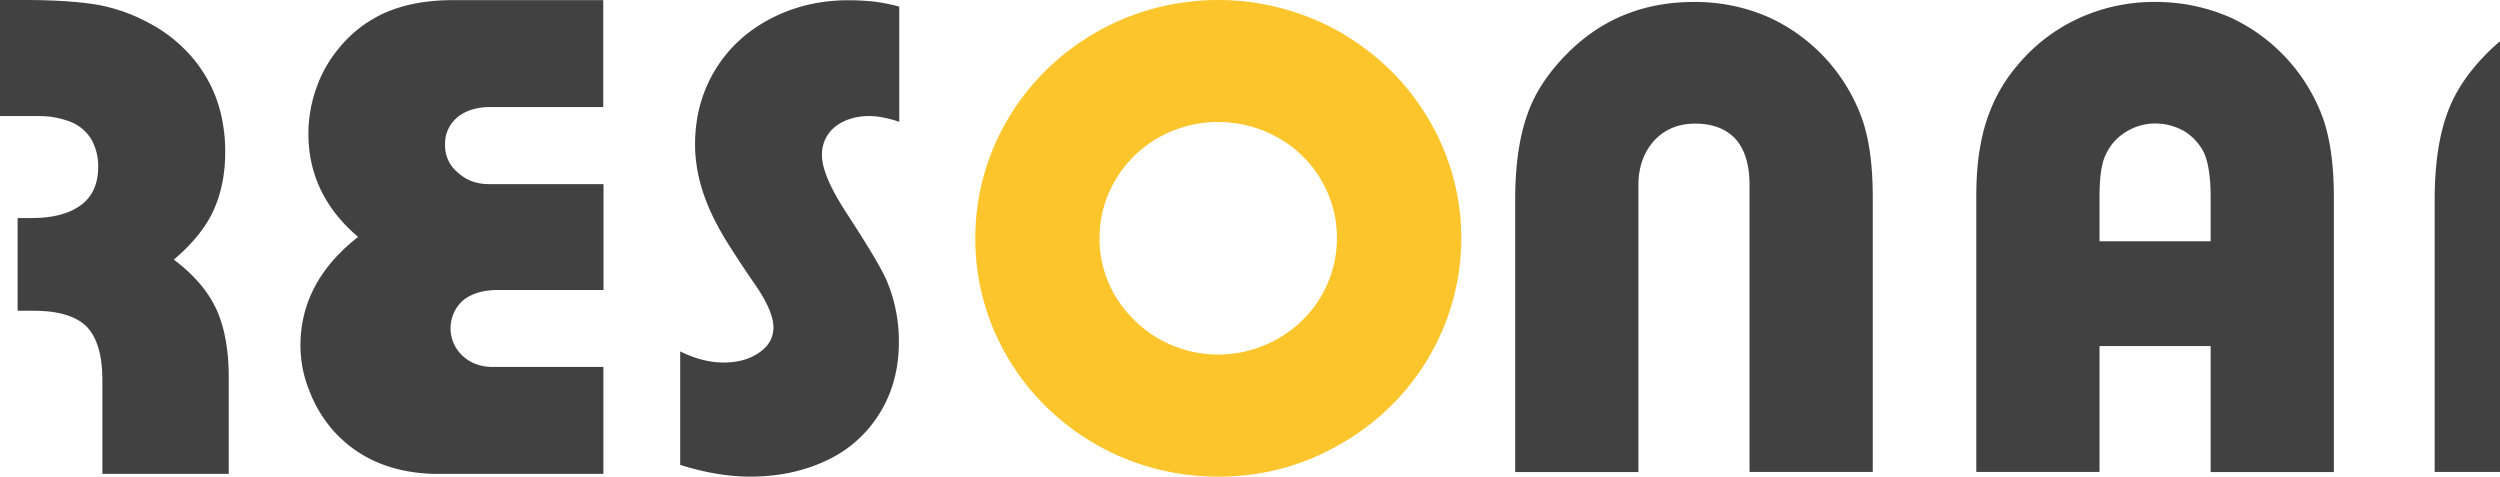
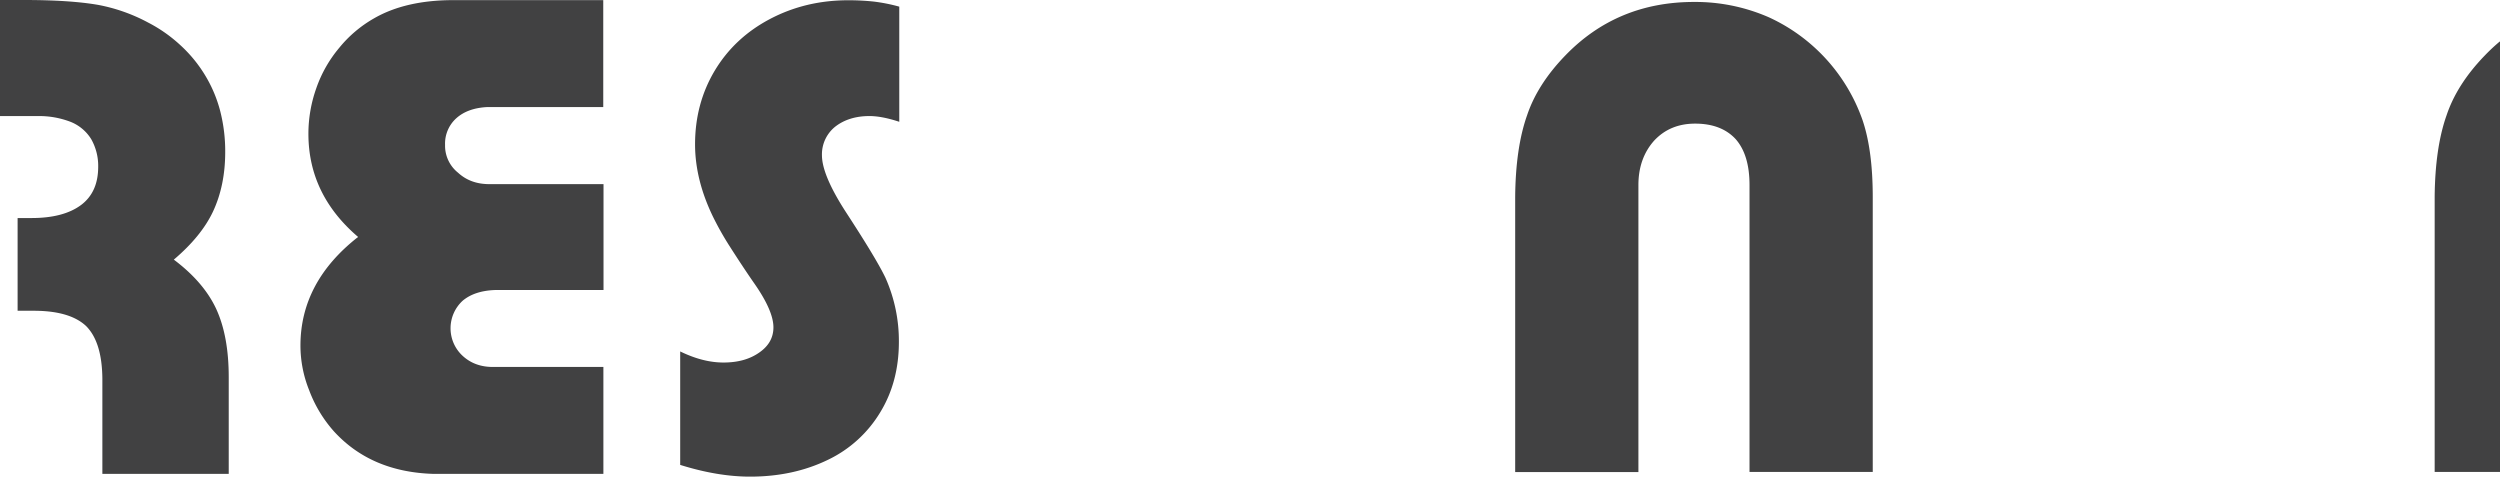
<svg xmlns="http://www.w3.org/2000/svg" width="1917.1" height="365.5" viewBox="0 0 1917.1 365.5">
  <g id="mot_resonance_agence" transform="translate(-0.4 -3.6)">
-     <path id="Tracé_1670" d="M1095.8,94.8q-24.75-41.7-68-66.7A189.612,189.612,0,0,0,934.9,3.6C832,3.5,748.4,85.2,748.3,186.2v.6c.1,100.7,83.4,182.3,186.1,182.3q50.7,0,93.4-24.7l.6-.3C1117.2,293.4,1147.4,181.9,1095.8,94.8ZM1013.4,231a89.27,89.27,0,0,1-33.3,32.4,91.951,91.951,0,0,1-91.1,0A94.242,94.242,0,0,1,855.9,231a85.4,85.4,0,0,1-12.3-44.8,86.334,86.334,0,0,1,12.3-44.8A89.48,89.48,0,0,1,889,109a93.469,93.469,0,0,1,91.1,0,88.223,88.223,0,0,1,33.3,122Z" fill="#fdc52c" />
    <path id="Tracé_10623" data-name="Tracé 10623" d="M341.7,114.7a26.43,26.43,0,0,0,9.9,21.3c6.4,5.9,14.4,8.8,24,8.8h87.6V226H380c-10.5.4-18.7,3.1-24.8,8.2a28.7,28.7,0,0,0,0,42.3c6.2,5.7,13.9,8.5,23.2,8.5h84.7v82h-130q-48.15-1.35-76.7-32.7a99.738,99.738,0,0,1-18.9-31.4,91.882,91.882,0,0,1-6.7-34.3q0-48.75,44.2-83.3c-25.4-21.7-38.1-48-38.1-79.1A104.512,104.512,0,0,1,243,71.1a97.91,97.91,0,0,1,17.6-30.9A94.779,94.779,0,0,1,287,17.8Q311.3,3.7,348,3.7H463v82H374.1c-10.1.5-18,3.4-23.7,8.5A26.126,26.126,0,0,0,341.7,114.7Z" fill="#414142" />
    <path id="Tracé_10624" data-name="Tracé 10624" d="M630.7,122.6q0,15.45,18.8,44.3c15.1,23.2,25.1,39.7,29.9,49.7a118.992,118.992,0,0,1,10.3,49.2c0,20.2-4.7,38.2-14.2,53.8a94.176,94.176,0,0,1-40.2,36.6q-26.55,12.9-59.7,12.9-24.9,0-53.6-9v-87c11.7,5.7,22.7,8.5,33.2,8.5,11.2,0,20.3-2.6,27.5-7.7,7.2-5,10.8-11.4,10.8-19.3,0-8.4-4.9-19.7-14.7-33.7-6.2-8.9-12.7-18.8-19.6-29.6a231.236,231.236,0,0,1-11.6-20.6c-9.4-19.1-14.2-37.9-14.2-56.4q0-31.35,15.2-56.7c10-16.6,24-29.8,42.2-39.4S629,3.8,650.8,3.8a183.778,183.778,0,0,1,19.6,1A133.271,133.271,0,0,1,690,8.7V97c-8.8-2.9-16.4-4.4-22.9-4.4-10.6,0-19.4,2.8-26.3,8.2A27.17,27.17,0,0,0,630.7,122.6Z" fill="#414142" />
    <path id="Tracé_10625" data-name="Tracé 10625" d="M1436.5,154.8V365.5H1342v-220c0-15.4-3.5-27.1-10.6-35.2-7.3-7.9-17.6-11.9-31.1-11.9-12.8,0-23.2,4.3-31.3,12.9-8.1,9-12.2,20.4-12.2,34.2V365.6h-94.5V154.8q.3-37.8,9.1-62.7c5.3-15.9,15.1-31.2,29.2-45.8q39.6-41.1,98.6-41.2a140.557,140.557,0,0,1,57.5,11.7,136.067,136.067,0,0,1,72,79C1434,111.5,1436.5,131.2,1436.5,154.8Z" fill="#414142" />
-     <path id="Tracé_1675" d="M1782.3,95.8a136.328,136.328,0,0,0-72-79,142.132,142.132,0,0,0-57.2-11.7,138.008,138.008,0,0,0-59,12.7A133.1,133.1,0,0,0,1547.2,54a122.388,122.388,0,0,0-17.9,28,135.458,135.458,0,0,0-10.1,32.4c-2.2,11.2-3.3,24.7-3.3,40.4V365.5h94.5V269h85.2v96.6h94.5V154.8Q1790.1,119.4,1782.3,95.8Zm-171.9,58.7c0-14.3,1.4-24.6,4.1-30.8a39.355,39.355,0,0,1,15.3-18.4,41.934,41.934,0,0,1,23.3-7,44.81,44.81,0,0,1,22.3,5.9,41.284,41.284,0,0,1,15,16.3c3.4,7.4,5.2,18.7,5.2,33.9v34.2h-85.2V154.5Z" fill="#414142" />
    <path id="Tracé_10626" data-name="Tracé 10626" d="M1917.5,35.3V365.5h-50.1V154.8q.3-37.8,9.1-62.7c5.3-15.9,15.1-31.2,29.2-45.8A140.5,140.5,0,0,1,1917,35.7,1.756,1.756,0,0,0,1917.5,35.3Z" fill="#414142" />
    <path id="Tracé_10627" data-name="Tracé 10627" d="M175.8,292.8V367H78.9V293.8c-.2-18.6-4.3-32-12.5-40.2q-12.45-11.7-40.2-11.7H13.9V170.8H24.6c16.5,0,29.2-3.4,38.1-10.1,8.7-6.6,13-16.3,13-29.3a41.521,41.521,0,0,0-5.3-21A32.87,32.87,0,0,0,54.7,97.1a67.032,67.032,0,0,0-25-4.5H.4V3.6H18.7q35.1,0,56.7,3.7A132.535,132.535,0,0,1,114,20.9a111.737,111.737,0,0,1,25,17.6,104.513,104.513,0,0,1,19.2,23.7,102.057,102.057,0,0,1,11.2,27.1,123.84,123.84,0,0,1,3.7,30.9c0,17-3.1,32.2-9.3,45.5-6,12.8-16.1,25.1-30.1,37q22.95,17.25,32.5,37.8Q175.8,261.35,175.8,292.8Z" fill="#414142" />
  </g>
</svg>